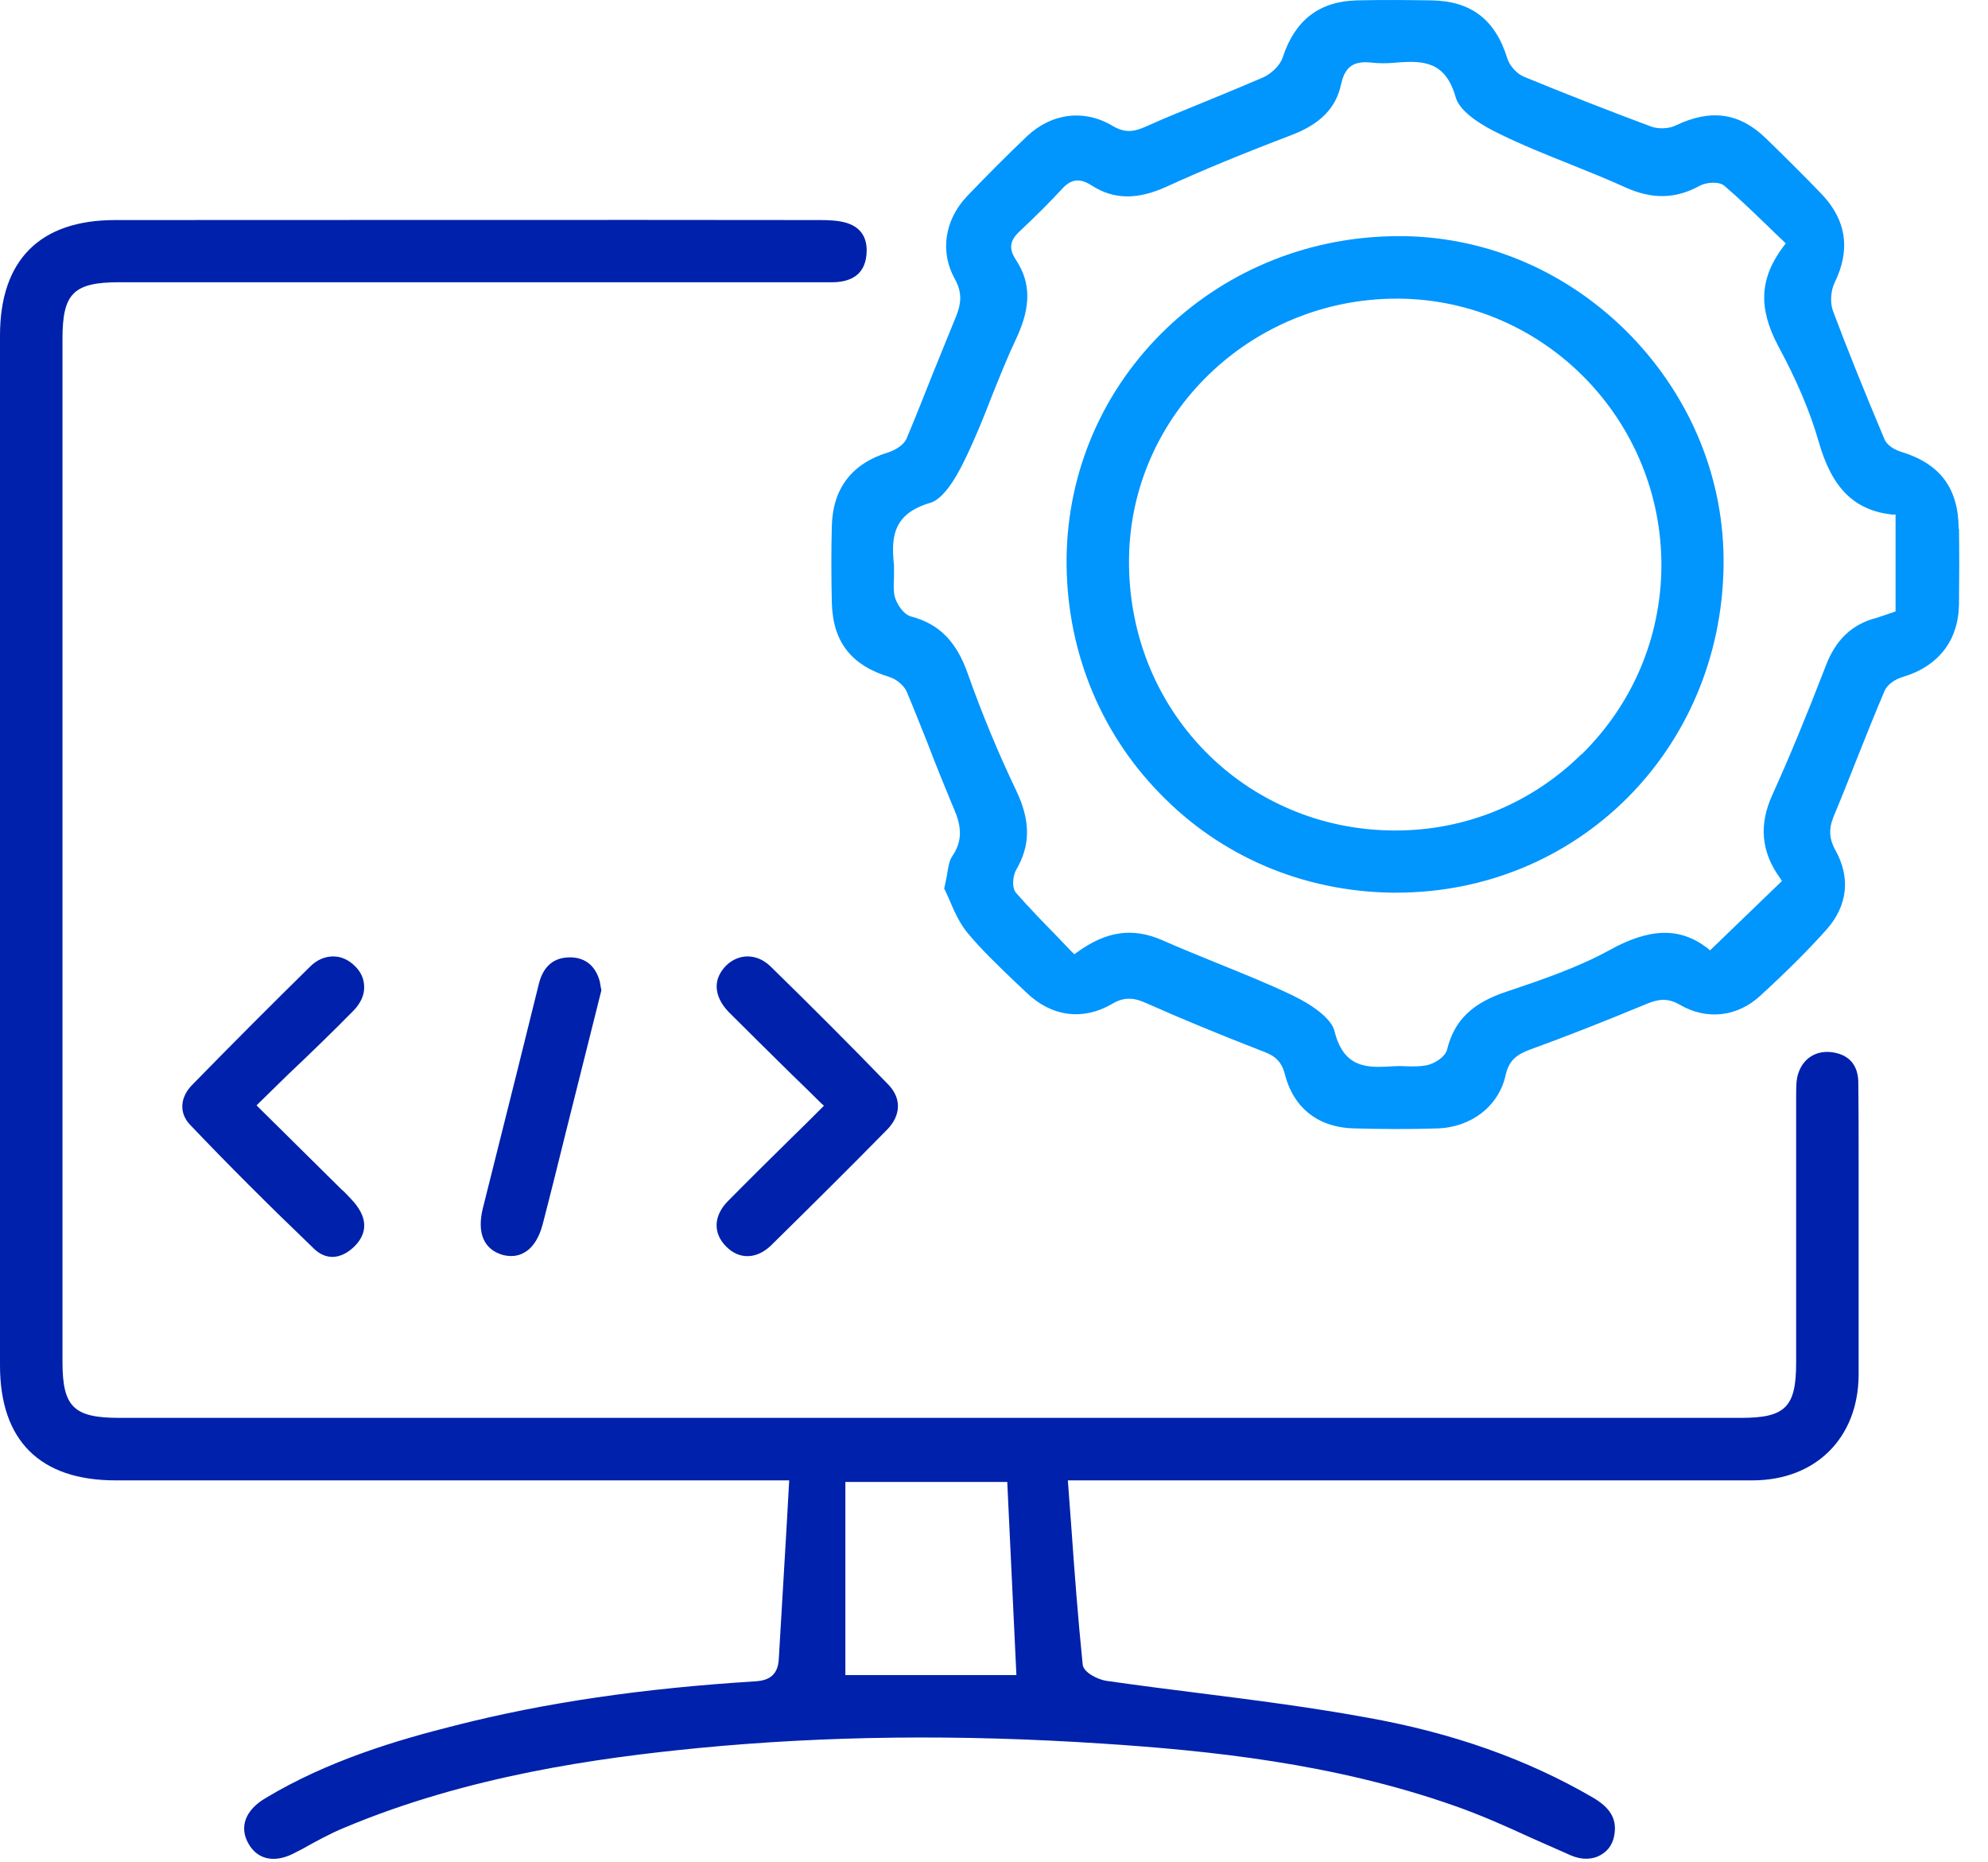
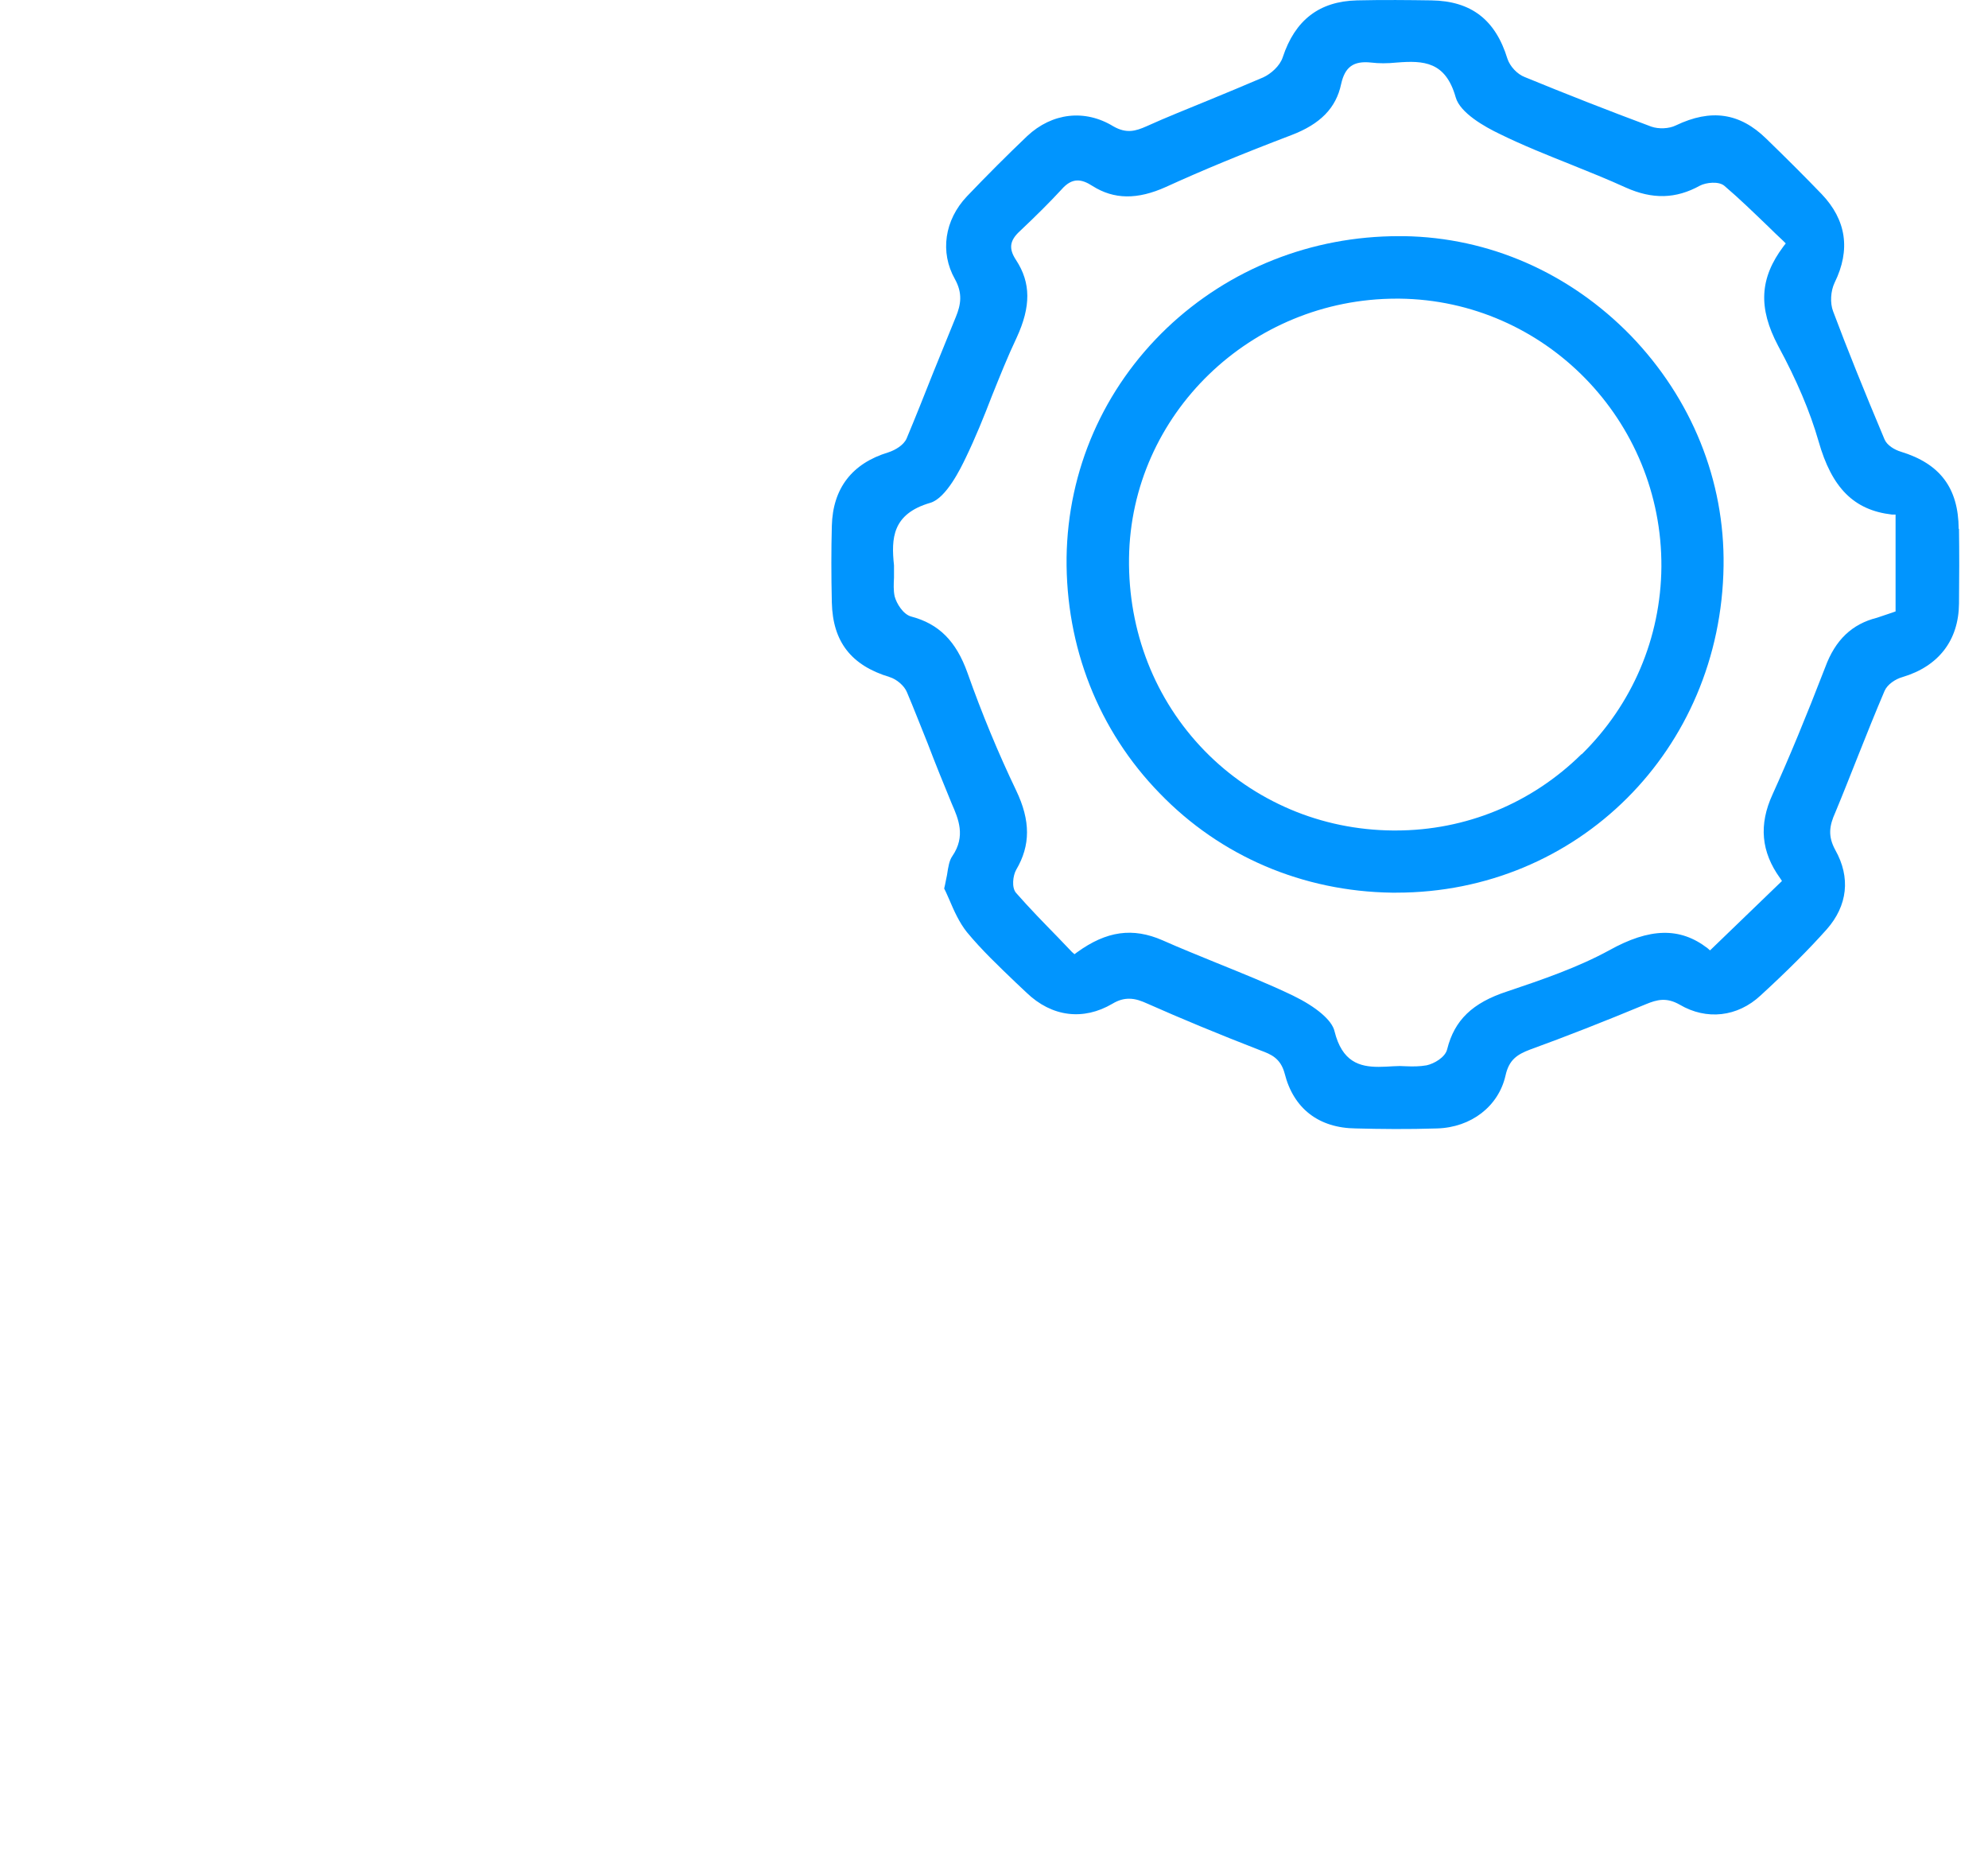
<svg xmlns="http://www.w3.org/2000/svg" width="63" height="59" viewBox="0 0 63 59" fill="none">
  <g id="Group 67">
-     <path id="Vector" d="M58.9 39.312V36.792C58.9 35.962 58.9 35.102 58.89 34.262C58.87 33.712 58.57 33.392 58.01 33.332C57.48 33.282 57.06 33.602 56.95 34.152C56.92 34.322 56.92 34.522 56.92 34.702V43.172C56.92 44.582 56.58 44.922 55.17 44.922H3.78C2.33 44.922 1.98 44.572 1.98 43.142V10.732C1.98 9.292 2.33 8.942 3.79 8.942H26.07C26.27 8.942 26.47 8.952 26.65 8.922C27.15 8.842 27.42 8.552 27.46 8.052C27.49 7.702 27.41 7.242 26.83 7.062C26.56 6.982 26.26 6.972 25.97 6.972C18.53 6.962 11.09 6.972 3.65 6.972C1.26 6.972 0 8.242 0 10.632V43.262C0 45.642 1.27 46.902 3.66 46.902H25.01L24.92 48.502C24.84 49.872 24.76 51.222 24.68 52.562C24.65 53.152 24.27 53.252 23.9 53.272C20.37 53.492 17.28 53.942 14.45 54.662C12.57 55.132 10.39 55.782 8.41 56.972C7.77 57.352 7.57 57.892 7.88 58.422C8.18 58.942 8.75 59.042 9.4 58.672L9.56 58.592C9.99 58.352 10.44 58.102 10.9 57.912C14.82 56.262 18.96 55.692 22.14 55.382C26.19 54.992 30.38 54.942 34.94 55.242C38.3 55.462 42.26 55.862 46.09 57.212C46.92 57.502 47.73 57.862 48.51 58.222L49.8 58.792C50.14 58.932 50.48 58.922 50.74 58.762C50.99 58.622 51.14 58.372 51.17 58.052C51.22 57.602 51.01 57.262 50.48 56.952C48.4 55.742 46.05 54.902 43.29 54.412C41.54 54.092 39.74 53.862 38 53.642C37.03 53.522 36.03 53.392 35.05 53.252C34.8 53.212 34.33 52.992 34.31 52.732C34.16 51.262 34.05 49.792 33.94 48.242L33.84 46.902H55.56C57.54 46.892 58.88 45.562 58.9 43.582C58.9 42.152 58.9 40.712 58.9 39.312ZM26.79 53.072V46.952H31.92L32.21 53.072H26.79Z" fill="#0021AB" />
    <path id="Vector_2" d="M62.071 16.752C62.061 15.461 61.481 14.691 60.241 14.312C60.041 14.252 59.801 14.111 59.721 13.921C59.061 12.351 58.541 11.062 58.091 9.862C57.991 9.602 58.011 9.222 58.141 8.952C58.651 7.912 58.511 6.972 57.731 6.152C57.211 5.612 56.631 5.032 55.971 4.392C55.131 3.572 54.221 3.442 53.111 3.972C52.891 4.082 52.561 4.092 52.331 4.012C50.961 3.502 49.611 2.972 48.321 2.442C48.081 2.352 47.851 2.102 47.771 1.862C47.391 0.622 46.621 0.032 45.361 0.012C44.661 0.002 43.841 -0.008 43.001 0.012C41.811 0.042 41.041 0.632 40.651 1.812C40.561 2.092 40.271 2.342 40.031 2.452C39.451 2.702 38.841 2.952 38.261 3.192C37.631 3.452 36.971 3.712 36.331 4.002C35.991 4.152 35.701 4.242 35.281 4.002C34.381 3.452 33.341 3.572 32.551 4.312C31.921 4.912 31.281 5.552 30.641 6.222C29.931 6.972 29.781 7.992 30.261 8.842C30.511 9.292 30.451 9.652 30.291 10.041C30.051 10.632 29.811 11.222 29.571 11.812C29.301 12.492 29.021 13.201 28.731 13.892C28.641 14.101 28.371 14.261 28.151 14.332C27.001 14.681 26.391 15.472 26.361 16.662C26.341 17.422 26.341 18.212 26.361 19.091C26.391 20.331 26.971 21.081 28.191 21.451C28.421 21.521 28.661 21.732 28.741 21.931C28.971 22.471 29.181 23.021 29.401 23.561C29.641 24.192 29.901 24.831 30.161 25.462C30.371 25.942 30.611 26.491 30.181 27.122C30.081 27.262 30.051 27.462 30.011 27.721C29.981 27.852 29.961 27.991 29.921 28.151C29.981 28.262 30.031 28.392 30.091 28.521C30.231 28.852 30.401 29.232 30.641 29.532C31.111 30.102 31.661 30.622 32.191 31.131L32.531 31.451C33.331 32.221 34.331 32.342 35.251 31.802C35.451 31.681 35.621 31.642 35.781 31.642C35.991 31.642 36.171 31.712 36.371 31.802C37.431 32.272 38.561 32.742 39.951 33.282C40.271 33.401 40.581 33.522 40.711 34.011C40.991 35.121 41.791 35.742 42.971 35.752C43.731 35.772 44.631 35.782 45.541 35.752C46.621 35.721 47.491 35.051 47.711 34.072C47.821 33.581 48.071 33.411 48.491 33.252C49.621 32.842 50.821 32.371 52.171 31.811C52.511 31.672 52.811 31.591 53.231 31.831C54.081 32.331 55.061 32.221 55.791 31.541C56.651 30.752 57.321 30.081 57.891 29.442C58.551 28.692 58.651 27.802 58.161 26.931C57.921 26.491 57.971 26.162 58.161 25.741C58.411 25.142 58.641 24.552 58.881 23.951C59.151 23.271 59.431 22.572 59.721 21.892C59.811 21.681 60.071 21.512 60.291 21.451C61.431 21.111 62.071 20.291 62.081 19.122C62.091 18.302 62.091 17.471 62.081 16.762L62.071 16.752ZM60.071 19.372L59.841 19.451C59.721 19.491 59.601 19.532 59.481 19.572C58.691 19.771 58.161 20.271 57.841 21.142C57.231 22.721 56.701 24.002 56.171 25.172C55.731 26.131 55.811 26.991 56.411 27.822L56.471 27.912L54.191 30.111L54.111 30.041C53.241 29.372 52.281 29.392 50.991 30.111C50.001 30.651 48.891 31.032 47.761 31.412C46.661 31.771 46.091 32.322 45.861 33.242C45.801 33.502 45.441 33.702 45.211 33.752C44.991 33.791 44.771 33.791 44.561 33.782C44.421 33.772 44.291 33.772 44.151 33.782C44.001 33.791 43.841 33.801 43.691 33.801C43.081 33.801 42.531 33.642 42.291 32.672C42.211 32.322 41.711 31.901 40.971 31.541C40.181 31.162 39.351 30.831 38.541 30.502C37.981 30.271 37.401 30.041 36.841 29.791C35.901 29.381 35.071 29.491 34.131 30.172L34.051 30.232L33.971 30.162C33.821 30.002 33.671 29.852 33.521 29.692C33.081 29.241 32.621 28.771 32.201 28.291C32.051 28.122 32.101 27.741 32.201 27.561C32.661 26.782 32.661 26.002 32.201 25.041C31.641 23.872 31.121 22.622 30.661 21.322C30.301 20.311 29.751 19.762 28.871 19.532C28.621 19.462 28.411 19.122 28.351 18.892C28.311 18.701 28.321 18.502 28.331 18.302C28.331 18.162 28.331 18.032 28.331 17.912C28.241 17.061 28.271 16.282 29.481 15.931C29.991 15.781 30.451 14.822 30.601 14.511C30.911 13.871 31.181 13.201 31.431 12.552C31.681 11.931 31.931 11.302 32.221 10.691C32.671 9.712 32.671 8.962 32.201 8.242C31.961 7.882 31.991 7.622 32.321 7.322C32.861 6.812 33.281 6.392 33.641 6.002C33.981 5.612 34.281 5.672 34.621 5.892C35.301 6.322 36.041 6.332 36.951 5.922C38.111 5.392 39.371 4.872 40.921 4.282C41.841 3.932 42.341 3.422 42.501 2.662C42.621 2.122 42.891 1.922 43.451 1.982C43.701 2.012 43.961 2.012 44.261 1.982C45.121 1.912 45.811 1.952 46.131 3.082C46.271 3.582 47.061 4.022 47.521 4.242C48.251 4.602 49.031 4.912 49.781 5.212C50.351 5.442 50.951 5.682 51.521 5.942C52.371 6.322 53.111 6.302 53.871 5.882C54.061 5.782 54.471 5.732 54.651 5.892C55.121 6.292 55.551 6.712 56.021 7.162C56.181 7.322 56.341 7.472 56.511 7.632L56.591 7.712L56.521 7.802C55.761 8.812 55.711 9.752 56.351 10.961C56.941 12.052 57.361 13.041 57.631 13.982C58.051 15.461 58.751 16.162 59.951 16.302H60.071V19.372Z" fill="#0195FE" />
-     <path id="Vector_3" d="M11.32 38.222C11.65 38.682 11.61 39.122 11.22 39.502C10.8 39.902 10.33 39.932 9.95 39.562C8.49 38.162 7.21 36.882 6.02 35.632C5.67 35.262 5.7 34.762 6.1 34.362C7.42 33.012 8.64 31.792 9.83 30.622C10.05 30.402 10.31 30.302 10.56 30.302C10.79 30.302 11.02 30.392 11.22 30.582C11.43 30.772 11.54 31.012 11.54 31.262C11.55 31.522 11.43 31.782 11.21 32.012C10.54 32.692 9.86 33.352 9.13 34.042C8.83 34.332 8.53 34.632 8.22 34.932L8.13 35.022L8.97 35.852C9.61 36.482 10.21 37.082 10.82 37.682L10.91 37.762C11.05 37.912 11.21 38.062 11.32 38.222Z" fill="#0021AB" />
-     <path id="Vector_4" d="M28.121 35.782C26.931 36.992 25.691 38.222 24.441 39.452C23.981 39.902 23.421 39.912 23.011 39.492C22.591 39.072 22.611 38.522 23.061 38.062C23.721 37.392 24.381 36.742 25.081 36.052C25.391 35.752 25.701 35.442 26.021 35.122L26.111 35.032L26.021 34.952C25.711 34.642 25.401 34.342 25.101 34.052C24.401 33.362 23.751 32.722 23.091 32.062C22.841 31.802 22.711 31.522 22.711 31.252C22.711 31.012 22.821 30.782 23.021 30.582C23.221 30.392 23.461 30.302 23.691 30.302C23.941 30.302 24.191 30.402 24.411 30.612C25.691 31.862 26.941 33.112 28.131 34.342C28.571 34.782 28.561 35.322 28.121 35.782Z" fill="#0021AB" />
-     <path id="Vector_5" d="M19.059 31.372L17.929 35.882C17.689 36.852 17.449 37.822 17.199 38.782C17.089 39.212 16.889 39.532 16.619 39.682C16.419 39.802 16.189 39.822 15.939 39.762C15.339 39.592 15.109 39.072 15.299 38.292C15.659 36.852 16.019 35.412 16.379 33.982C16.609 33.042 16.849 32.102 17.079 31.162C17.219 30.612 17.549 30.332 18.059 30.332H18.089C18.559 30.342 18.879 30.612 19.009 31.102C19.019 31.162 19.029 31.212 19.039 31.282L19.059 31.372Z" fill="#0021AB" />
    <path id="Vector_6" d="M51.679 10.632C49.739 8.642 47.19 7.522 44.489 7.482H44.33C41.569 7.482 38.959 8.512 36.98 10.392C34.969 12.312 33.84 14.892 33.8 17.662C33.77 20.492 34.809 23.142 36.749 25.132C38.679 27.132 41.289 28.242 44.109 28.282H44.249C49.989 28.282 54.539 23.762 54.62 17.932C54.66 15.222 53.609 12.632 51.679 10.632ZM50.12 23.892C48.539 25.452 46.45 26.312 44.23 26.312C44.2 26.312 44.169 26.312 44.139 26.312C42.999 26.302 41.9 26.072 40.889 25.642C39.88 25.212 38.959 24.592 38.179 23.792C36.599 22.172 35.749 20.002 35.779 17.682C35.84 13.132 39.639 9.462 44.26 9.462H44.349C48.959 9.512 52.679 13.322 52.65 17.962C52.63 20.212 51.73 22.322 50.12 23.902V23.892Z" fill="#0195FE" />
  </g>
</svg>